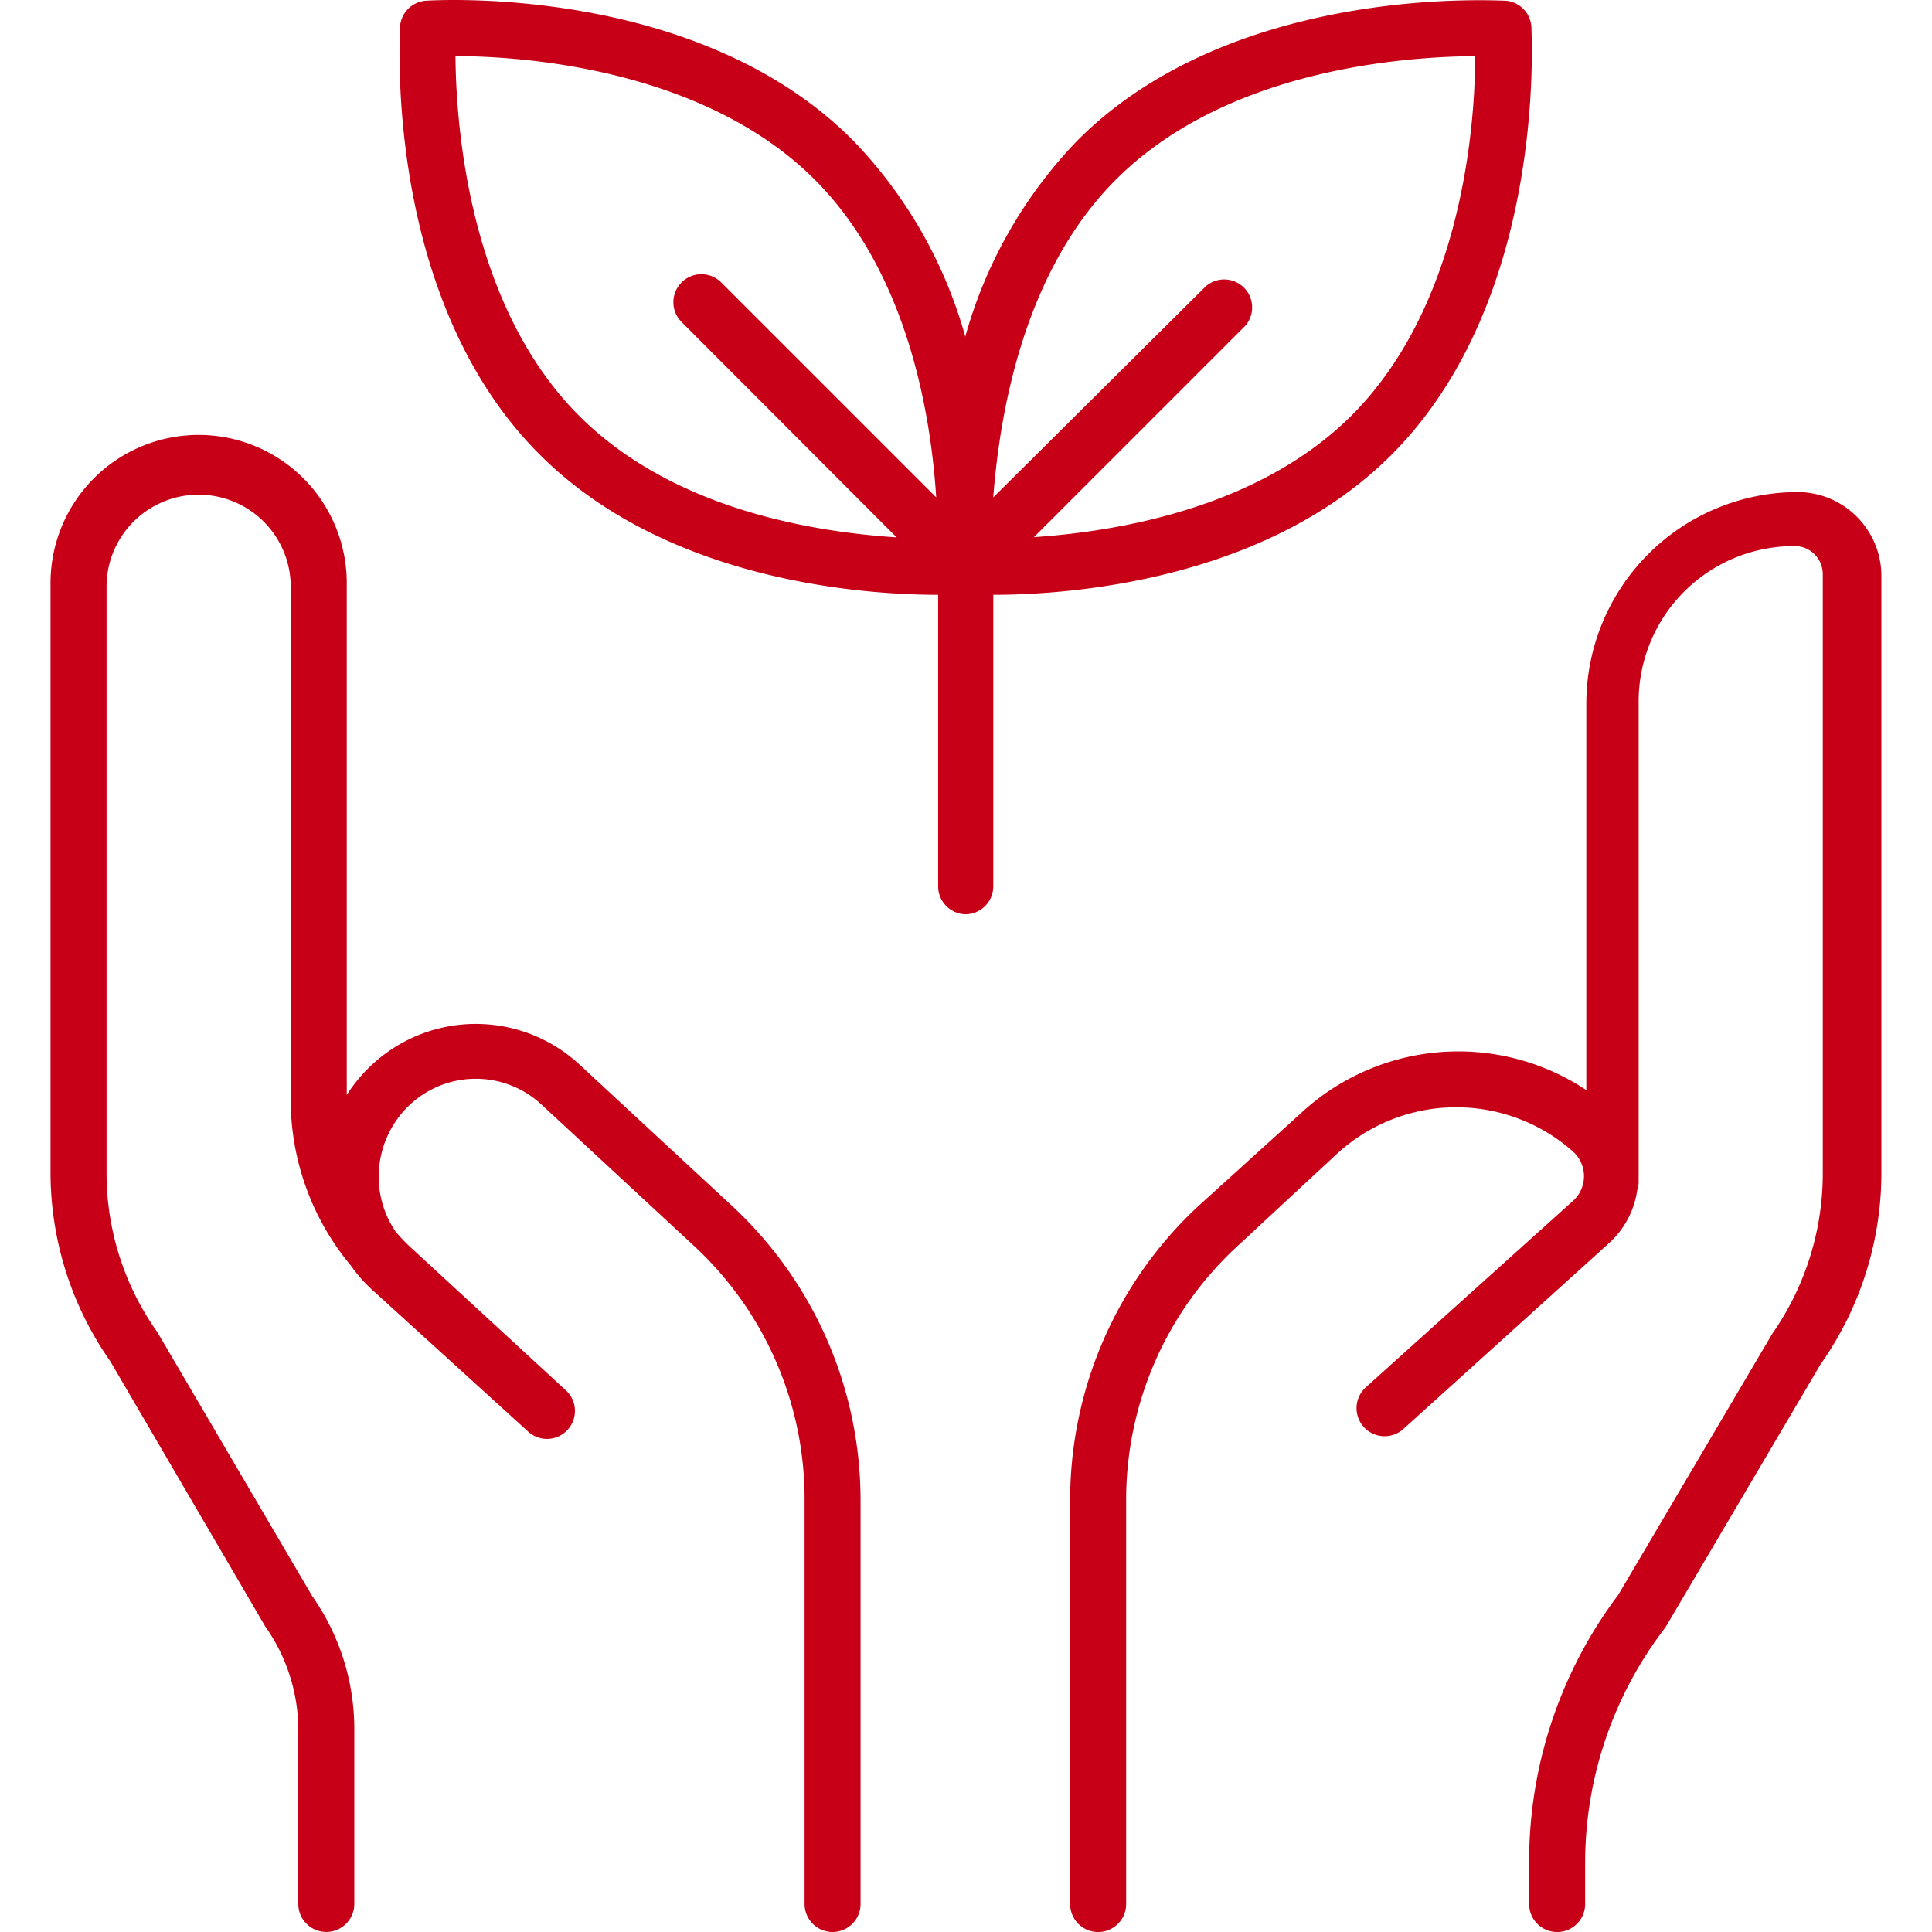
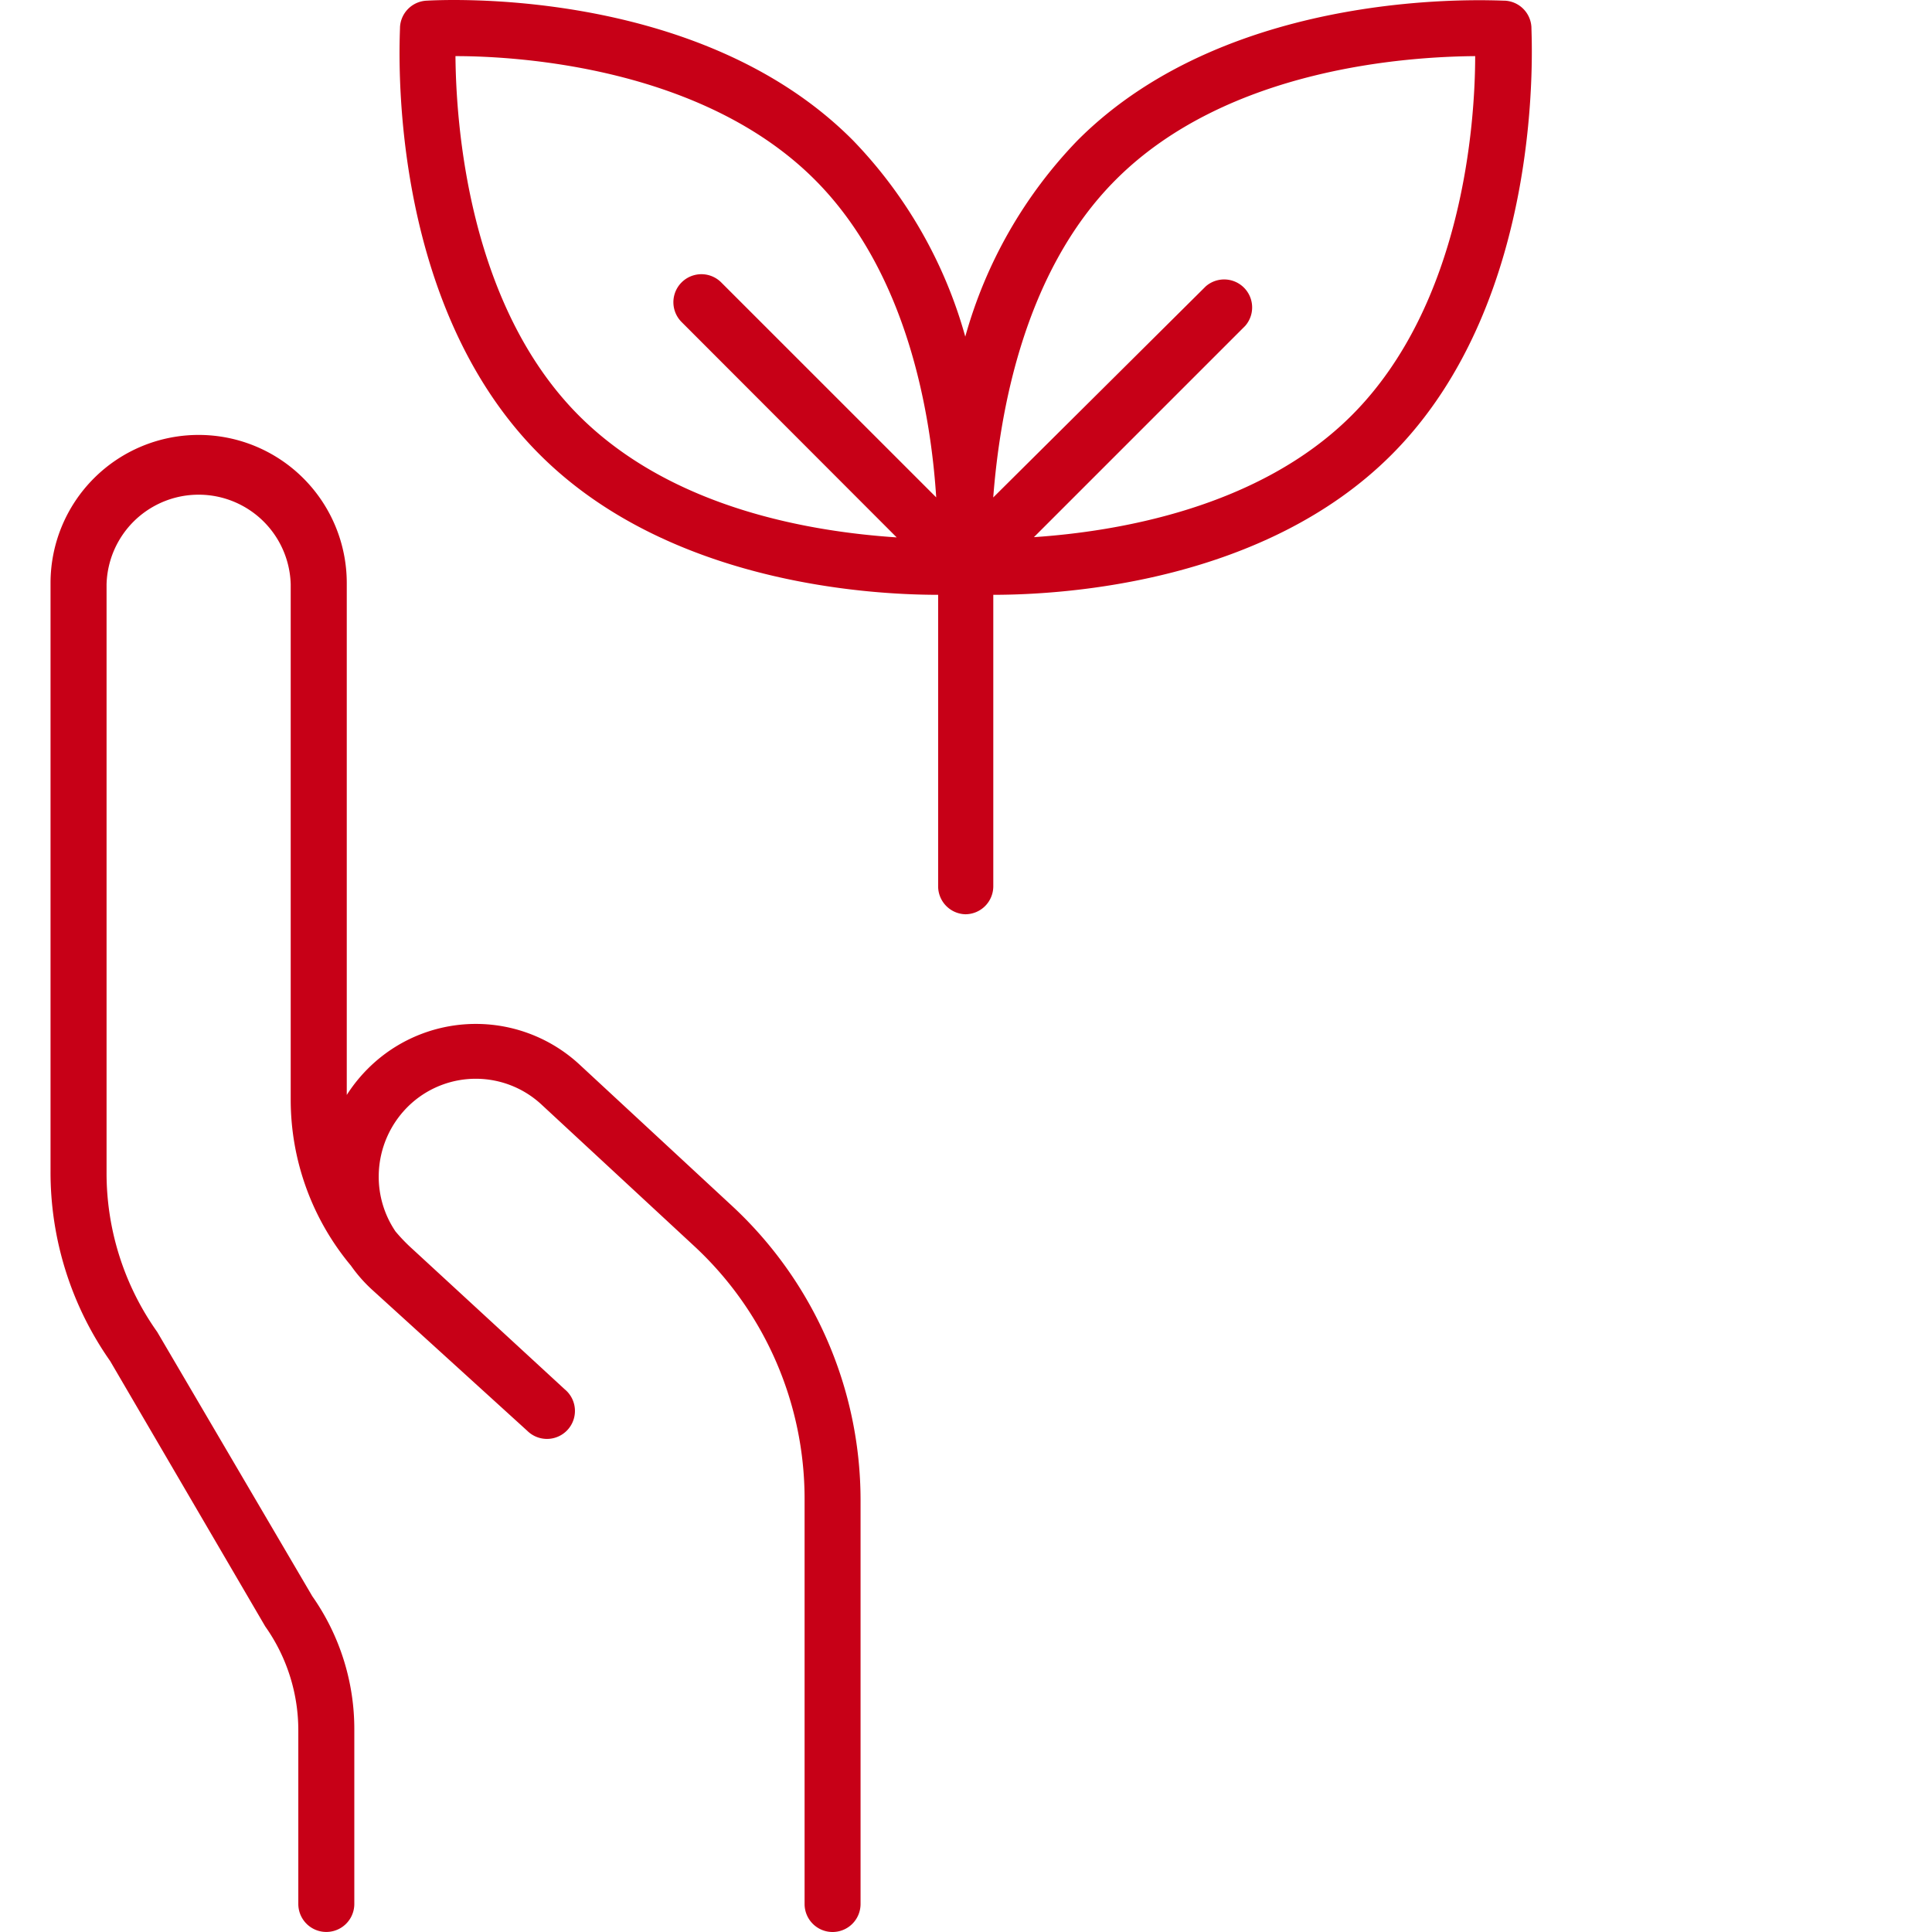
<svg xmlns="http://www.w3.org/2000/svg" viewBox="0 0 64 64" height="64" width="64">
  <defs>
    <clipPath id="clip-path">
      <rect fill="#c70017" transform="translate(759 5416)" height="64" width="64" data-name="Rectangle 18843" id="Rectangle_18843" />
    </clipPath>
  </defs>
  <g clip-path="url(#clip-path)" transform="translate(-759 -5416)" data-name="Mask Group 219" id="Mask_Group_219">
    <g transform="translate(760.676 5416)" id="hands_8915431">
      <path fill="#c70017" transform="translate(-2.634 -3.712)" d="M28.538,67.712a.927.927,0,0,0,.927-.927v-13.4a13.3,13.3,0,0,0-4.229-9.7l-5.064-4.693a5.055,5.055,0,0,0-6.8-.093,5.138,5.138,0,0,0-.927,1.085V23.026a4.906,4.906,0,1,0-9.813,0V42.5a10.889,10.889,0,0,0,1.976,6.3l5.138,8.792a5.954,5.954,0,0,1,1.094,3.441v5.75a.927.927,0,0,0,1.855,0v-5.75a7.652,7.652,0,0,0-1.391-4.443L6.167,47.836a9.089,9.089,0,0,1-1.679-5.287V23.072a3.051,3.051,0,0,1,6.1,0V40.138a8.58,8.58,0,0,0,1.995,5.5,4.879,4.879,0,0,0,.741.834l5.1,4.637a.927.927,0,1,0,1.243-1.373L14.635,45.1a5.8,5.8,0,0,1-.575-.594,3.228,3.228,0,0,1-.556-1.855,3.265,3.265,0,0,1,1.094-2.4,3.2,3.2,0,0,1,4.313.065l5.064,4.693a11.417,11.417,0,0,1,3.636,8.347v13.43A.927.927,0,0,0,28.538,67.712Z" data-name="Path 35198" id="Path_35198" />
-       <path fill="#c70017" transform="translate(-10.021 -4.126)" d="M67.051,48.315l-5.1,8.644A14.663,14.663,0,0,0,59,65.752V67.2a.927.927,0,0,0,1.855,0V65.752a12.771,12.771,0,0,1,2.653-7.707l.056-.093,5.092-8.635a11,11,0,0,0,2.013-6.353V23.208a2.782,2.782,0,0,0-2.782-2.782,7.012,7.012,0,0,0-6.993,6.993V40.237a7.661,7.661,0,0,0-9.47.779l-3.4,3.079a13.3,13.3,0,0,0-4.229,9.7V67.2a.927.927,0,0,0,1.855,0V53.8a11.417,11.417,0,0,1,3.636-8.347l3.33-3.089a5.834,5.834,0,0,1,7.828-.1,1.1,1.1,0,0,1,.009,1.642l-6.863,6.177a.929.929,0,0,0,1.243,1.382L61.654,45.3a2.931,2.931,0,0,0,.927-1.753.862.862,0,0,0,.046-.223V27.382A5.148,5.148,0,0,1,67.8,22.216a.927.927,0,0,1,.927.927V42.9a9.275,9.275,0,0,1-1.679,5.416Z" data-name="Path 35199" id="Path_35199" />
      <path fill="#c70017" transform="translate(-5.162 -0.56)" d="M35.463,30.846a.927.927,0,0,0,.927-.927V20.264c2.476,0,9-.445,13.189-4.637,5.147-5.148,4.637-13.81,4.637-14.172a.927.927,0,0,0-.863-.872c-.371,0-9.034-.538-14.181,4.637a15.22,15.22,0,0,0-3.71,6.492,15.22,15.22,0,0,0-3.71-6.492C26.624.045,17.971.564,17.6.583a.927.927,0,0,0-.863.872c0,.362-.538,9.024,4.637,14.172,4.2,4.192,10.712,4.637,13.189,4.637v9.655A.927.927,0,0,0,35.463,30.846Zm4.99-24.337c3.71-3.71,9.692-4.072,11.9-4.09,0,2.207-.408,8.217-4.09,11.9-3.079,3.079-7.782,3.849-10.527,4.035l7-7a.927.927,0,0,0-1.308-1.308l-7.04,6.993c.213-2.745.983-7.448,4.062-10.527ZM18.574,2.419c2.207,0,8.217.408,11.9,4.09,3.079,3.079,3.849,7.782,4.025,10.527L27.375,9.913a.928.928,0,1,0-1.308,1.317l7.123,7.132c-2.782-.185-7.42-.927-10.527-4.035C18.982,10.637,18.592,4.627,18.574,2.419Z" data-name="Path 35200" id="Path_35200" />
    </g>
  </g>
</svg>